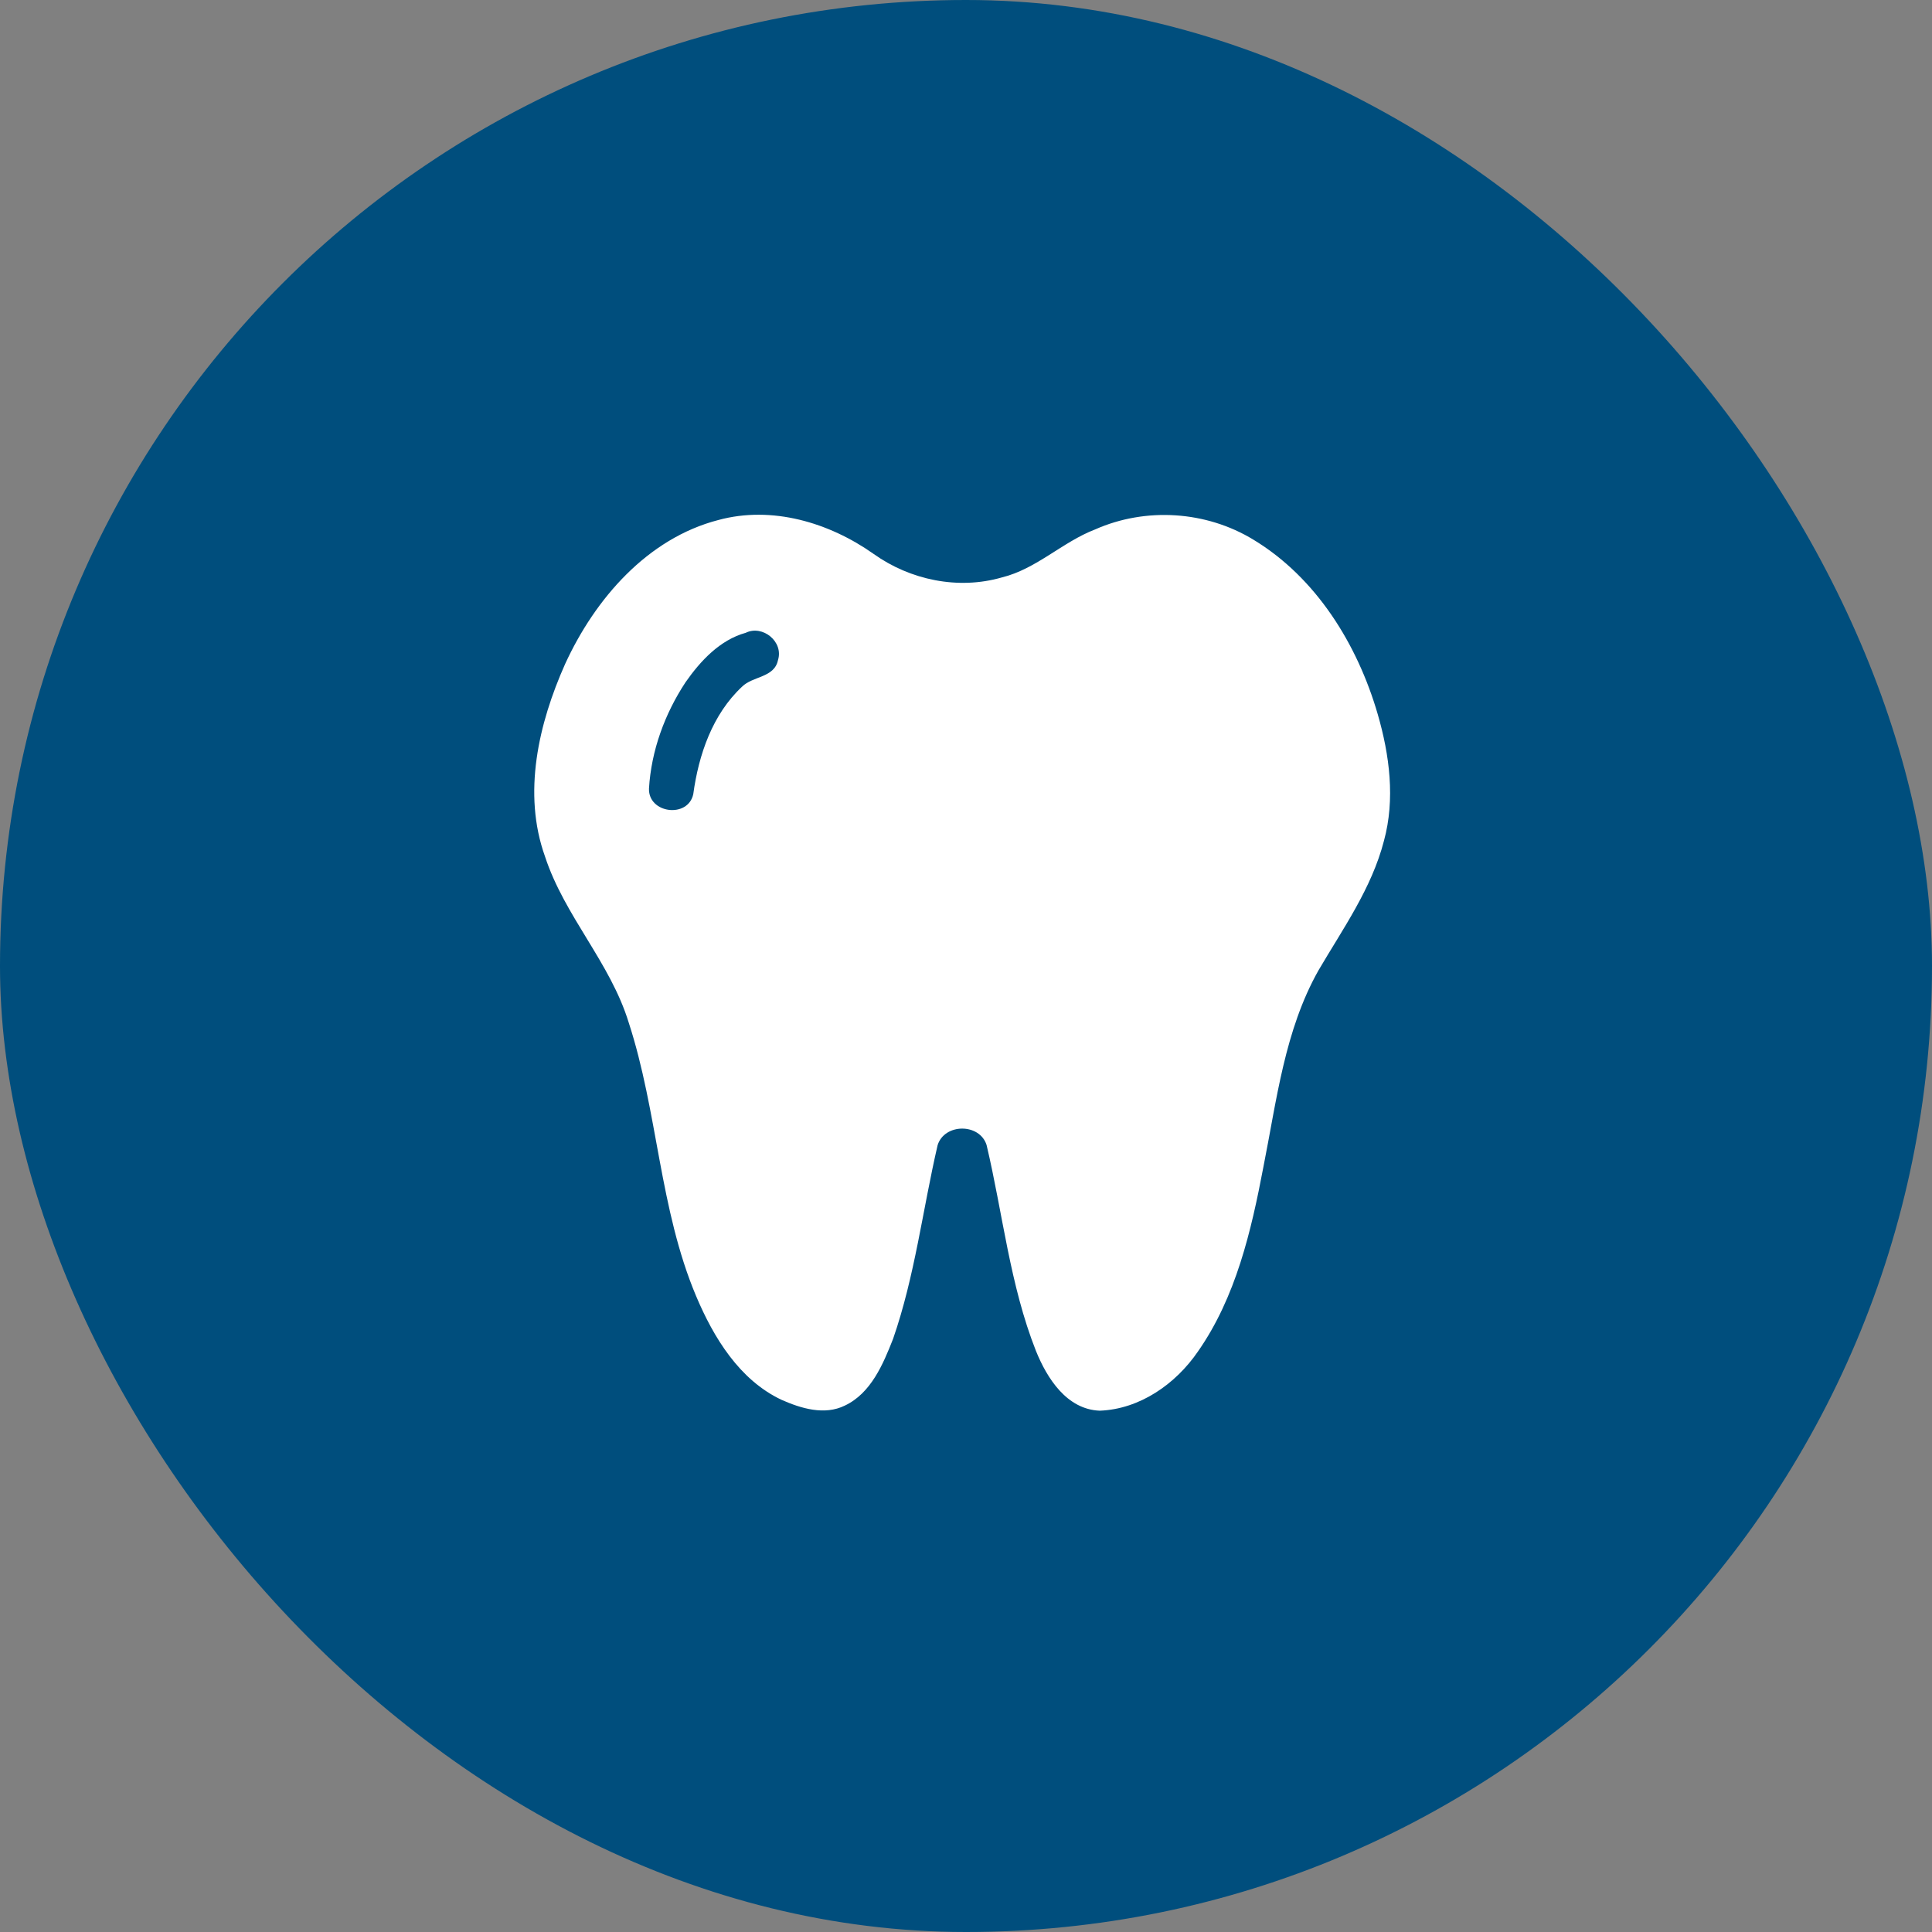
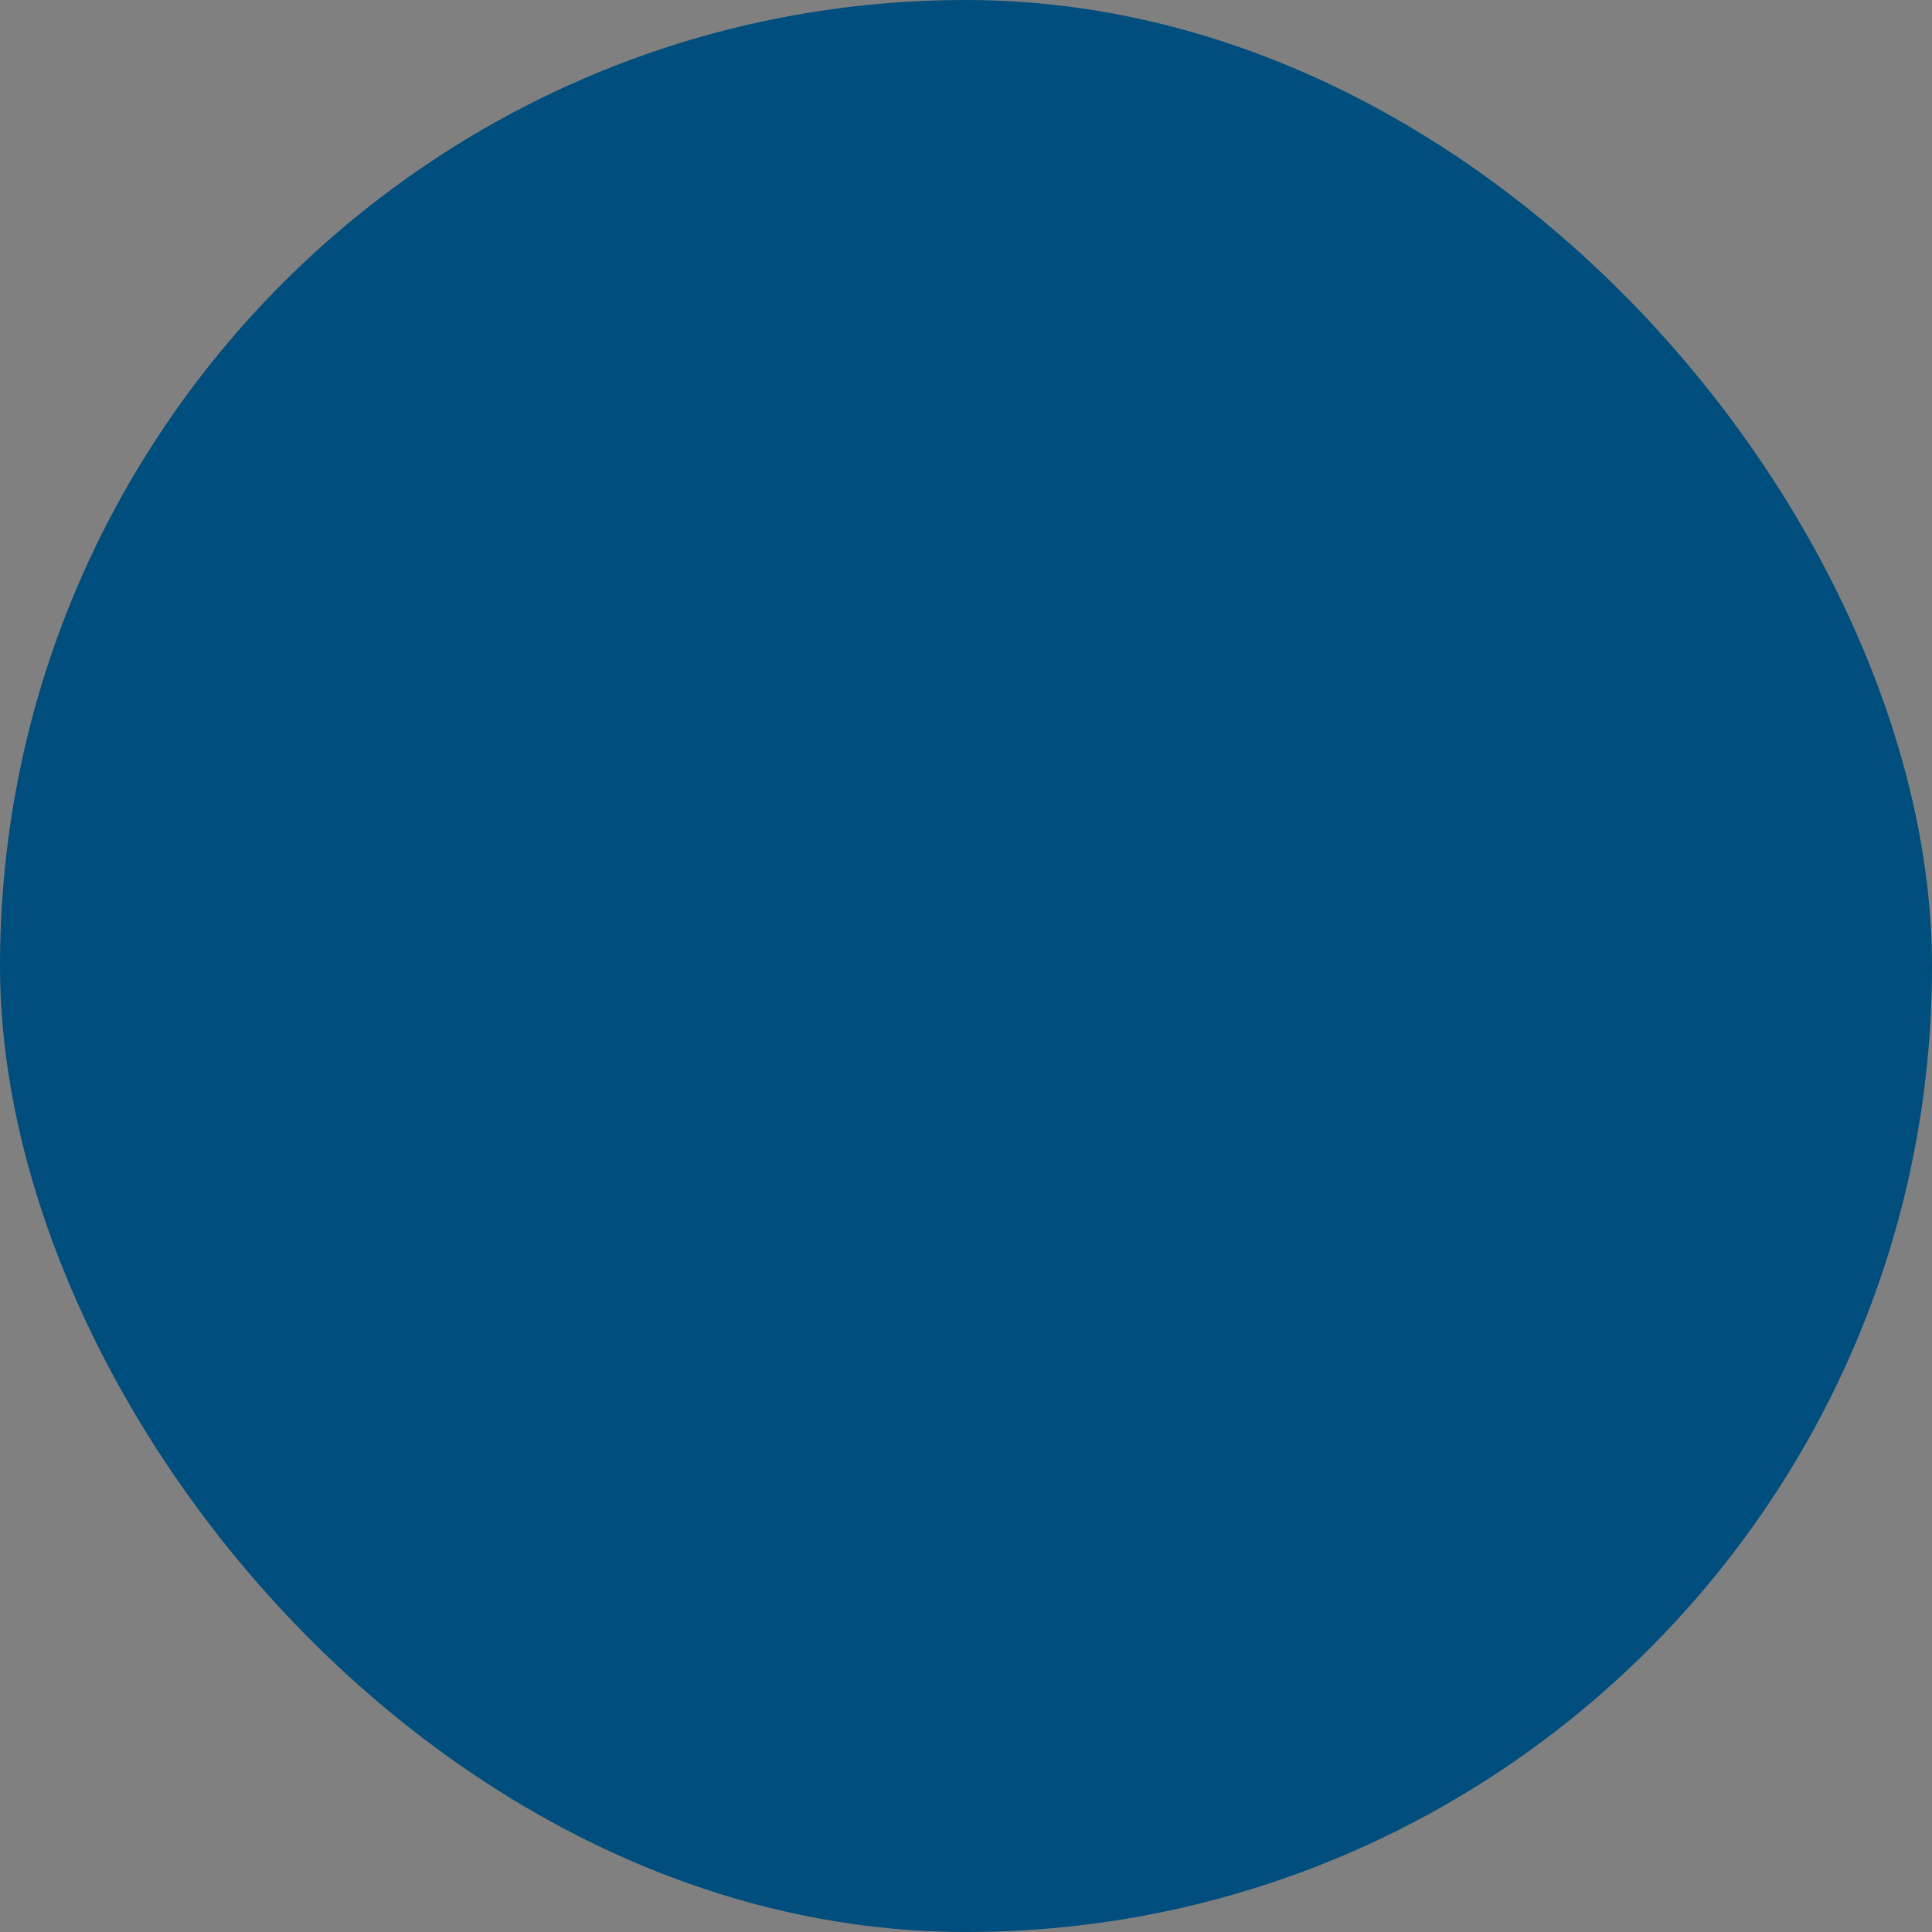
<svg xmlns="http://www.w3.org/2000/svg" xmlns:ns1="http://sodipodi.sourceforge.net/DTD/sodipodi-0.dtd" xmlns:ns2="http://www.inkscape.org/namespaces/inkscape" width="82" height="82" viewBox="0 0 82 82" fill="none" version="1.1" id="svg6" ns1:docname="home-dental.svg" ns2:version="0.92.4 (5da689c313, 2019-01-14)">
  <rect x="0" y="0" width="82" height="82" fill="#808080" stroke="none" />
  <defs id="defs10" />
  <ns1:namedview pagecolor="#ffffff" bordercolor="#666666" borderopacity="1" objecttolerance="10" gridtolerance="10" guidetolerance="10" ns2:pageopacity="0" ns2:pageshadow="2" ns2:window-width="715" ns2:window-height="480" id="namedview8" showgrid="false" ns2:zoom="2.8780488" ns2:cx="41" ns2:cy="41" ns2:window-x="1040" ns2:window-y="138" ns2:window-maximized="0" ns2:current-layer="svg6" />
  <rect width="82" height="82" rx="41" fill="#004E7D" id="rect2" />
-   <path d="M30.493 22.07C32.766 21.454 35.187 22.175 37.076 23.508C38.634 24.621 40.673 25.042 42.521 24.508C43.991 24.148 45.087 23.006 46.48 22.471C48.627 21.518 51.194 21.683 53.201 22.907C55.863 24.518 57.613 27.347 58.474 30.31C58.977 32.042 59.222 33.921 58.739 35.687C58.218 37.706 56.996 39.418 55.96 41.186C54.524 43.733 54.188 46.693 53.624 49.52C53.107 52.247 52.455 55.057 50.846 57.359C49.9 58.744 48.374 59.81 46.677 59.874C45.282 59.822 44.441 58.507 43.967 57.332C42.863 54.535 42.562 51.508 41.874 48.599C41.58 47.666 40.09 47.671 39.796 48.602C39.161 51.338 38.831 54.16 37.905 56.825C37.479 57.909 36.964 59.135 35.858 59.657C34.99 60.083 33.996 59.778 33.167 59.411C31.385 58.569 30.291 56.778 29.545 55.01C27.985 51.308 27.922 47.195 26.684 43.4C25.902 40.851 23.962 38.886 23.133 36.356C22.168 33.667 22.861 30.707 23.984 28.185C25.253 25.414 27.482 22.848 30.493 22.07ZM31.653 26.857C30.559 27.16 29.737 28.042 29.1 28.951C28.218 30.286 27.64 31.859 27.545 33.47C27.513 34.527 29.198 34.741 29.424 33.709C29.652 32.032 30.238 30.318 31.497 29.143C31.949 28.692 32.863 28.768 33.019 28.022C33.269 27.234 32.367 26.508 31.653 26.857Z" fill="white" id="path4" />
</svg>